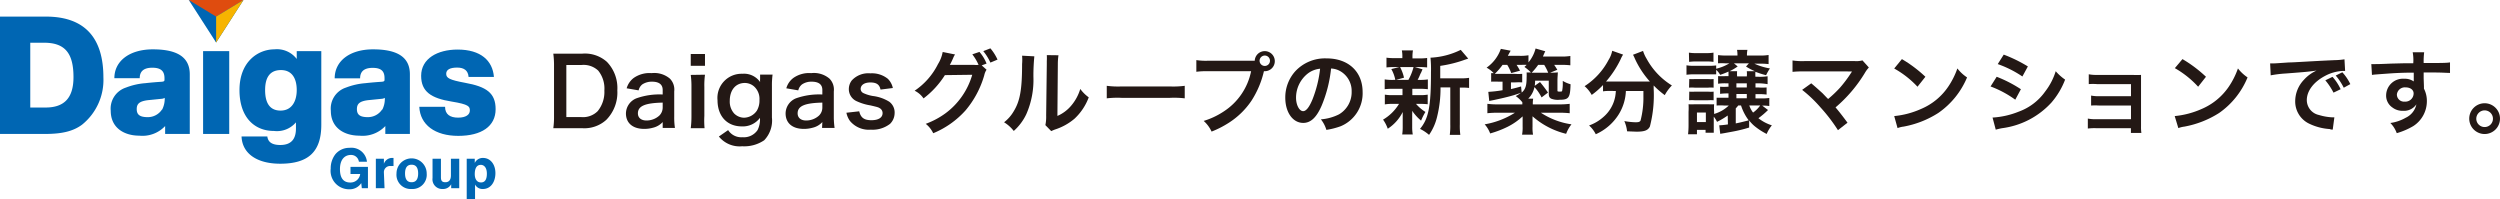
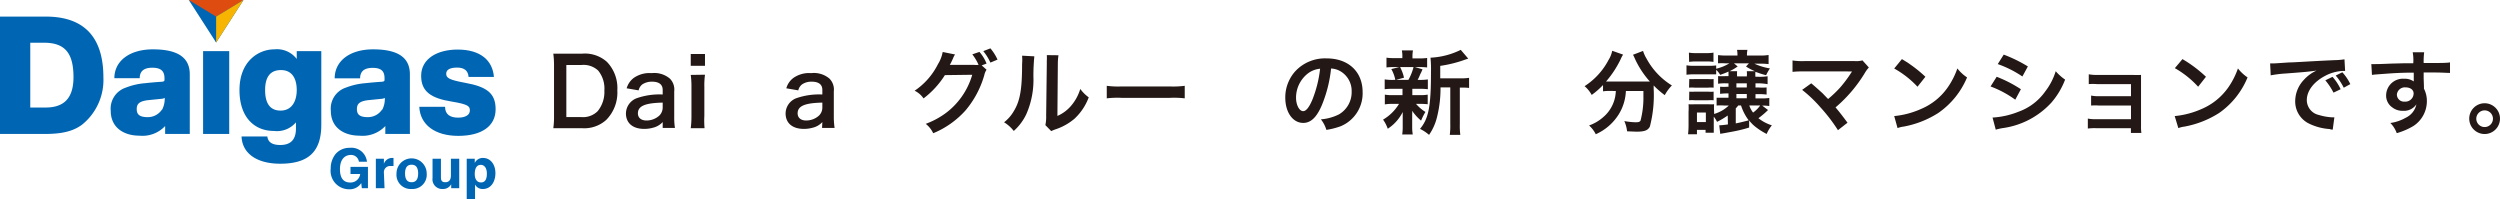
<svg xmlns="http://www.w3.org/2000/svg" viewBox="0 0 351.07 28">
  <defs>
    <style>.cls-1{fill:#0066b3;}.cls-2{fill:#df4c0f;}.cls-3{fill:#f7b400;}.cls-4{fill:#231815;}</style>
  </defs>
  <g id="レイヤー_2" data-name="レイヤー 2">
    <g id="テキスト">
      <path class="cls-1" d="M49,26.58a2.59,2.59,0,0,1-2.56-2.91,3.22,3.22,0,0,1,.65-2,2.52,2.52,0,0,1,2-.91h0a2.19,2.19,0,0,1,2.44,1.95H50.4a1.1,1.1,0,0,0-1.14-.95c-.76,0-1.52.53-1.52,2s.68,1.87,1.44,1.87a1.36,1.36,0,0,0,1.4-1.2H49.22v-1h2.45v3h-.86l-.08-.72a1.92,1.92,0,0,1-1.69.87" />
      <path class="cls-1" d="M54,26.43H52.78V22.29h1.13V23A1.21,1.21,0,0,1,55,22.18l.26,0v1.14a1.83,1.83,0,0,0-.35,0,.87.87,0,0,0-1,.93Z" />
      <path class="cls-1" d="M57.8,26.54a2,2,0,0,1-2.12-2.18,2.12,2.12,0,1,1,4.24,0,2,2,0,0,1-2.12,2.18m0-3.41c-.61,0-.92.41-.92,1.23s.31,1.23.92,1.23.92-.41.92-1.23-.31-1.23-.92-1.23" />
      <path class="cls-1" d="M62.17,26.54A1.36,1.36,0,0,1,60.74,25V22.29h1.18V24.9c0,.5.17.69.63.69s.77-.29.77-.95V22.29h1.17v4.14H63.36v-.56a1.28,1.28,0,0,1-1.19.67" />
      <path class="cls-1" d="M66.71,28H65.54V22.29h1.13v.59a1.24,1.24,0,0,1,1.17-.7c1,0,1.73.87,1.73,2.13s-.67,2.23-1.75,2.23a1.17,1.17,0,0,1-1.11-.63Zm.81-4.85c-.57,0-.85.48-.85,1.3,0,.64.26,1.17.88,1.17s.82-.53.82-1.23c0-.9-.43-1.24-.85-1.24" />
      <path class="cls-1" d="M0,2.33H6.44c5.57,0,8.08,3.1,8.08,8.54a8.06,8.06,0,0,1-3,6.64c-1.27.94-2.85,1.3-5.22,1.3H0ZM6.39,15.1c2.44,0,3.93-1.14,3.93-4.27C10.32,7.5,9.15,6,6.19,6H4.25V15.1Z" />
      <path class="cls-1" d="M33.92,19.16h3.62c.09.73.58,1.2,1.82,1.2,1.55,0,2.2-.85,2.2-2.31v-.87a3.49,3.49,0,0,1-3.09,1.21c-2.74,0-4.84-1.91-4.84-5.74,0-4.07,2.69-5.72,4.89-5.72a3.49,3.49,0,0,1,3.15,1.35V7.18h3.45V17.51c0,3.76-1.77,5.48-5.77,5.48-3.27,0-5.34-1.43-5.43-3.83m7.75-6.51c0-1.65-.68-2.81-2.21-2.81s-2.23,1-2.23,2.81c0,2,.8,2.88,2.17,2.88,1.61,0,2.27-1.36,2.27-2.88" />
      <path class="cls-1" d="M58.88,15H62.5c0,1.06.7,1.52,1.83,1.52s1.65-.44,1.65-1-.12-.86-2.57-1.26c-2.86-.46-4.27-1.39-4.27-3.61,0-2.43,2.3-3.69,5.12-3.69,3.26,0,4.92,1.56,5.1,3.84H65.8c-.06-.87-.61-1.31-1.59-1.31s-1.55.27-1.55.87.45.86,2.66,1.27c3,.54,4.28,1.44,4.28,3.7,0,2.42-2,3.75-5.25,3.75S59,17.53,58.88,15" />
      <path class="cls-1" d="M23.1,11.14c0,.23,0,.32-.52.35s-1.37.1-2.17.19a9.44,9.44,0,0,0-2.73.62,3.11,3.11,0,0,0-2.13,3.26c0,2.41,1.9,3.49,4,3.49a4.36,4.36,0,0,0,3.64-1.35v1.11h3.46V10.44c0-2.34-1.65-3.51-5.18-3.51-3.26,0-5.41,1.62-5.41,4.05h3.56c0-.85.44-1.47,1.77-1.47S23.1,10.1,23.1,11Zm-.36,4.25a2.37,2.37,0,0,1-2,1.06c-1.15,0-1.54-.38-1.54-1.13s.39-1.1,1.55-1.25l1.89-.19a1,1,0,0,0,.49-.14V14a3.36,3.36,0,0,1-.36,1.39" />
      <rect class="cls-1" x="28.52" y="7.18" width="3.67" height="11.63" />
      <path class="cls-1" d="M54,11.14c0,.23,0,.32-.51.35s-1.37.1-2.18.19a9.61,9.61,0,0,0-2.73.62,3.1,3.1,0,0,0-2.12,3.26c0,2.41,1.89,3.49,4,3.49a4.38,4.38,0,0,0,3.65-1.35v1.11h3.45V10.44c0-2.34-1.64-3.51-5.17-3.51C49.14,6.93,47,8.55,47,11h3.57c0-.85.44-1.47,1.76-1.47S54,10.1,54,11Zm-.35,4.25a2.38,2.38,0,0,1-2,1.06c-1.15,0-1.53-.38-1.53-1.13s.39-1.1,1.54-1.25l1.89-.19a1,1,0,0,0,.49-.14V14a3.33,3.33,0,0,1-.35,1.39" />
      <polygon class="cls-2" points="26.51 0 30.35 3.46 34.19 0 26.51 0" />
      <polygon class="cls-1" points="34.19 0 30.35 2.33 30.35 5.97 34.19 0" />
      <polygon class="cls-3" points="30.35 2.33 30.29 2.33 30.29 5.83 30.35 5.97 34.19 0 30.35 2.33" />
      <polygon class="cls-1" points="26.51 0 30.35 2.33 30.35 5.97 26.51 0" />
      <path class="cls-4" d="M77.8,9.24a12.25,12.25,0,0,0-.1-1.7c.52,0,.84,0,1.65,0h2.36a4.62,4.62,0,0,1,3.52,1.15,5.29,5.29,0,0,1,1.46,4,5.47,5.47,0,0,1-1.55,4.14A4.58,4.58,0,0,1,81.72,18H79.35c-.79,0-1.12,0-1.65,0a11.19,11.19,0,0,0,.1-1.71Zm3.81,7.2a2.9,2.9,0,0,0,2.32-.83,4.24,4.24,0,0,0,.94-2.89A4,4,0,0,0,84,9.91a3,3,0,0,0-2.37-.78H79.53v7.31Z" />
      <path class="cls-4" d="M93.06,17.14a2.69,2.69,0,0,1-1.38.8,4.44,4.44,0,0,1-1.22.16c-1.58,0-2.56-.8-2.56-2.18a2.32,2.32,0,0,1,1.49-2.12,9.63,9.63,0,0,1,3.67-.53v-.64c0-.76-.51-1.16-1.5-1.16a2.41,2.41,0,0,0-1.36.38,1.47,1.47,0,0,0-.52.84L88,12.4a2.77,2.77,0,0,1,1-1.46,3.86,3.86,0,0,1,2.5-.67,3.39,3.39,0,0,1,2.57.77,2.18,2.18,0,0,1,.61,1.8v3.51a10,10,0,0,0,.1,1.62H93.06Zm0-2.73c-2.5.05-3.48.49-3.48,1.51,0,.62.46,1,1.2,1a2.66,2.66,0,0,0,1.81-.69,1.6,1.6,0,0,0,.47-1.16Z" />
      <path class="cls-4" d="M99,7.58V9.24H97V7.58Zm0,2.91a11.3,11.3,0,0,0-.09,1.72v4.07A11.87,11.87,0,0,0,98.94,18H97a12.65,12.65,0,0,0,.1-1.68v-4.1a12,12,0,0,0-.1-1.7Z" />
-       <path class="cls-4" d="M102.25,18.27a2.18,2.18,0,0,0,2,1,2.33,2.33,0,0,0,2.13-1,3.32,3.32,0,0,0,.34-1.72,3,3,0,0,1-2.55,1.2c-2.07,0-3.41-1.44-3.41-3.68a3.39,3.39,0,0,1,3.49-3.71,2.76,2.76,0,0,1,2.49,1.16,2.81,2.81,0,0,1,0-.43v-.61h1.75a11.56,11.56,0,0,0-.09,1.64V16.5a4,4,0,0,1-1.09,3.2,5,5,0,0,1-3.09.84,3.74,3.74,0,0,1-3.27-1.37Zm.84-2.34a2,2,0,0,0,1.39.6,2.23,2.23,0,0,0,1.81-1,2.78,2.78,0,0,0,.36-1.5,2.35,2.35,0,0,0-.78-1.91,2,2,0,0,0-1.26-.47c-1.31,0-2.13,1-2.13,2.51A2.49,2.49,0,0,0,103.09,15.93Z" />
      <path class="cls-4" d="M115.48,17.14a2.65,2.65,0,0,1-1.38.8,4.49,4.49,0,0,1-1.22.16c-1.59,0-2.56-.8-2.56-2.18a2.31,2.31,0,0,1,1.48-2.12,9.72,9.72,0,0,1,3.68-.53v-.64c0-.76-.5-1.16-1.51-1.16a2.31,2.31,0,0,0-1.34.38,1.47,1.47,0,0,0-.53.84l-1.68-.29a2.73,2.73,0,0,1,1-1.46,3.83,3.83,0,0,1,2.49-.67,3.37,3.37,0,0,1,2.57.77,2.18,2.18,0,0,1,.61,1.8v3.51a11.15,11.15,0,0,0,.11,1.62h-1.76Zm0-2.73c-2.5.05-3.47.49-3.47,1.51,0,.62.46,1,1.18,1a2.66,2.66,0,0,0,1.82-.69,1.56,1.56,0,0,0,.47-1.16Z" />
-       <path class="cls-4" d="M120.66,15.63c.21.9.69,1.25,1.71,1.25s1.57-.38,1.57-1a.79.79,0,0,0-.34-.65c-.26-.17-.34-.19-1.37-.43a7.32,7.32,0,0,1-1.87-.56,1.86,1.86,0,0,1-1.16-1.72,2,2,0,0,1,.41-1.22,3.15,3.15,0,0,1,2.61-1,3.56,3.56,0,0,1,2.45.76,2.56,2.56,0,0,1,.71,1.3l-1.73.22c-.15-.72-.58-1-1.43-1s-1.36.37-1.36.92a.66.66,0,0,0,.4.58,5.13,5.13,0,0,0,1.31.4,5.67,5.67,0,0,1,2.3.8,1.87,1.87,0,0,1,.76,1.62,2.14,2.14,0,0,1-.64,1.49,4,4,0,0,1-2.7.82A3.44,3.44,0,0,1,119.37,17a2.92,2.92,0,0,1-.51-1.17Z" />
      <path class="cls-4" d="M138.54,9.79a2.25,2.25,0,0,0-.32.77,13.32,13.32,0,0,1-2.62,4.93,12.46,12.46,0,0,1-4.55,3.22A3.75,3.75,0,0,0,130,17.39a11.31,11.31,0,0,0,2.8-1.5,10.26,10.26,0,0,0,3.73-5.39l-3.84.05a12.37,12.37,0,0,1-3,3.27,3.19,3.19,0,0,0-1.25-1.08A9.74,9.74,0,0,0,131.72,9a4.85,4.85,0,0,0,.66-1.7l1.74.35a1.82,1.82,0,0,0-.25.46c-.23.52-.32.71-.49,1l.6,0,2.8,0a3.13,3.13,0,0,0,.64,0,7.06,7.06,0,0,0-.88-1.48l1-.34a5.49,5.49,0,0,1,1,1.64l-.68.25Zm.54-1a7.34,7.34,0,0,0-1-1.61l1-.39a6.74,6.74,0,0,1,1,1.58Z" />
      <path class="cls-4" d="M145.25,7.91a28.15,28.15,0,0,0-.13,2.88,11.93,11.93,0,0,1-1,5.25,7.38,7.38,0,0,1-1.76,2.35A5.07,5.07,0,0,0,141,17.17a5.3,5.3,0,0,0,1.31-1.47c.93-1.48,1.22-3.11,1.22-6.71a6.71,6.71,0,0,0,0-1.17Zm3.39-.15A8.25,8.25,0,0,0,148.55,9l-.06,7.28a5.24,5.24,0,0,0,1.95-1.46,6.48,6.48,0,0,0,1.26-2.33,5.33,5.33,0,0,0,1.19,1.18,7.83,7.83,0,0,1-2,3,8,8,0,0,1-2.72,1.51c-.28.1-.38.16-.55.23l-.82-.84a5.73,5.73,0,0,0,.11-1.36L147,9V8.58a6.78,6.78,0,0,0,0-.84Z" />
      <path class="cls-4" d="M155.42,12.05a12.17,12.17,0,0,0,2.07.09h6.81a12.24,12.24,0,0,0,2.07-.09v1.76a12.77,12.77,0,0,0-2.08-.07H157.5a12.77,12.77,0,0,0-2.08.07Z" />
-       <path class="cls-4" d="M175.5,8.53c.23,0,.42,0,.7,0A1.41,1.41,0,1,1,177.63,10l-.14,0a13,13,0,0,1-1.74,4.13,10.91,10.91,0,0,1-3.17,3.1,13.67,13.67,0,0,1-2.44,1.25,4.57,4.57,0,0,0-1.11-1.5,10.66,10.66,0,0,0,2.79-1.31A8.79,8.79,0,0,0,175.69,10h-6.07a10.65,10.65,0,0,0-1.62.08V8.44a8.75,8.75,0,0,0,1.64.09Zm1.38,0a.73.73,0,1,0,1.46,0,.73.73,0,0,0-.72-.73A.74.74,0,0,0,176.88,8.53Z" />
      <path class="cls-4" d="M185.59,14.85c-.72,1.66-1.54,2.41-2.58,2.41-1.47,0-2.52-1.49-2.52-3.55A5.49,5.49,0,0,1,181.9,10a5.7,5.7,0,0,1,4.39-1.8c3.07,0,5.06,1.87,5.06,4.73a5,5,0,0,1-3.09,4.8,10.54,10.54,0,0,1-2,.51,4.35,4.35,0,0,0-.77-1.48,6.84,6.84,0,0,0,2.54-.7,3.61,3.61,0,0,0,1.78-3.21A3.2,3.2,0,0,0,188.22,10a2.8,2.8,0,0,0-1.3-.38A18.35,18.35,0,0,1,185.59,14.85Zm-1.88-4.57A4.32,4.32,0,0,0,182,13.72c0,1,.45,1.89,1,1.89.41,0,.85-.54,1.31-1.65a16.69,16.69,0,0,0,1.07-4.31A3.34,3.34,0,0,0,183.71,10.28Z" />
      <path class="cls-4" d="M195.61,12.47a8.7,8.7,0,0,0-1.16.06V11.15a6.94,6.94,0,0,0,1.19.07h.3a5,5,0,0,0-.56-1.52l1.12-.28h-.59a9.79,9.79,0,0,0-1.21.05V8.1a7.66,7.66,0,0,0,1.23.06h1V8a4.15,4.15,0,0,0-.07-.92h1.56a4.65,4.65,0,0,0-.07.92v.2h.86a7.39,7.39,0,0,0,1.2-.06V9.47a10,10,0,0,0-1.21-.05h-.51l1.07.31-.19.45a3.15,3.15,0,0,0-.22.47,4.92,4.92,0,0,1-.28.57h.26a7,7,0,0,0,1.18-.07v1.38a9.26,9.26,0,0,0-1.18-.06h-1v.89h1a6,6,0,0,0,1.16-.07v1.35a9,9,0,0,0-1.16-.05h-.48a5.81,5.81,0,0,0,1.32,1.13,8.17,8.17,0,0,0-.61,1.22,6.53,6.53,0,0,1-1.25-1.38,3.74,3.74,0,0,1,0,.5s0,.43,0,.5v1.27a6.24,6.24,0,0,0,.08,1.05h-1.48a7,7,0,0,0,.07-1V16.61c0-.25,0-.58,0-.88a6,6,0,0,1-2.1,2.35,5,5,0,0,0-.66-1.28,6.41,6.41,0,0,0,2.24-2.21h-.82a6.16,6.16,0,0,0-1.17.07V13.29a6.09,6.09,0,0,0,1.19.07h1.29v-.89Zm1-3.05a5.83,5.83,0,0,1,.55,1.49l-1.14.31h1.76a7.53,7.53,0,0,0,.72-1.8ZM205.13,11a6.75,6.75,0,0,0,1.17-.07v1.42a7.17,7.17,0,0,0-1-.05H205v5.15a9.43,9.43,0,0,0,.07,1.49h-1.48a9.66,9.66,0,0,0,.07-1.49V12.27h-1.37a16.47,16.47,0,0,1-.48,4.12,7.47,7.47,0,0,1-1.13,2.55,5.82,5.82,0,0,0-1.27-.84c1.22-1.47,1.54-3.15,1.54-8a16,16,0,0,0-.07-2A10.66,10.66,0,0,0,205.13,7l1.05,1.23-.42.14a17.55,17.55,0,0,1-3.51.88V11Z" />
-       <path class="cls-4" d="M217.76,10.21a7.29,7.29,0,0,0,1-.05c0,.34-.05.66-.05,1.18v1.31c0,.19,0,.21.3.21s.31,0,.36-.11a5.2,5.2,0,0,0,.09-1.06v-.14a1.15,1.15,0,0,1,0-.19,4.33,4.33,0,0,0,1.09.47c-.05,1.91-.25,2.18-1.55,2.18a2.55,2.55,0,0,1-1.16-.15c-.27-.14-.35-.32-.35-.77V11.33h-1.92a4.57,4.57,0,0,1-.05.72l.74-.53c.52.63.73.92,1.12,1.48l-.9.68a6.29,6.29,0,0,0-1-1.45,3.16,3.16,0,0,1-.88,1.63h.7a4.27,4.27,0,0,0-.05.8h3.66a12.31,12.31,0,0,0,1.52-.08V15.9a13.4,13.4,0,0,0-1.52-.07h-2.53a10.59,10.59,0,0,0,4.3,1.63,4.71,4.71,0,0,0-.75,1.33,11,11,0,0,1-4.72-2.46c0,.18,0,.46,0,.82v.63a5.48,5.48,0,0,0,.07,1.13h-1.54a5.29,5.29,0,0,0,.08-1.13v-.62c0-.19,0-.32,0-.82a9,9,0,0,1-2.08,1.45,14,14,0,0,1-2.48.95,4,4,0,0,0-.77-1.28,11.57,11.57,0,0,0,4.25-1.63h-2.35a13.28,13.28,0,0,0-1.52.07V14.58a11.45,11.45,0,0,0,1.51.08h3.4v-.3a4.39,4.39,0,0,0-.93-.87,3.37,3.37,0,0,0,.71-.45,19.71,19.71,0,0,1-2.16.64c-.6.15-1,.23-1.59.36l-.68.14L209,12.9a18.08,18.08,0,0,0,2-.23v-1.2h-.54a9.62,9.62,0,0,0-1.06,0v-1.2l.36,0a4.23,4.23,0,0,0-1-.77,5.41,5.41,0,0,0,2-2.64l1.38.26s-.16.27-.4.72h1.65a6.3,6.3,0,0,0,1.25-.08v1a5,5,0,0,0,1-1.95L217,7.2c-.05.09-.16.33-.33.74h2.47a7.5,7.5,0,0,0,1.38-.08V9.17a10.1,10.1,0,0,0-1.32-.06h-.95c.15.22.17.24.44.69l-1,.41ZM213.69,13c.53-.45.69-1,.69-2.09a7.18,7.18,0,0,0,0-.73c.19,0,.28,0,.61,0a6.07,6.07,0,0,0-.92-.78l.32-.29a5.33,5.33,0,0,0-.71,0h-.71a7.81,7.81,0,0,1,.48.82l-1.23.33a6.28,6.28,0,0,0-.56-1.15H211a8.67,8.67,0,0,1-1.09,1.26h2.8a6.57,6.57,0,0,0,1.05,0v1.2a9,9,0,0,0-1,0h-.58v.94c.55-.13.77-.18,1.42-.37Zm1.64-2.79h2.08a7.15,7.15,0,0,0-.56-1.1H216a8.71,8.71,0,0,1-.91,1.1Z" />
      <path class="cls-4" d="M226.21,12.77c-.44,0-.76,0-1.1.06v-.89a10.92,10.92,0,0,1-1.59,1.39,4.42,4.42,0,0,0-1-1.23,9.77,9.77,0,0,0,3.37-3.69,3.78,3.78,0,0,0,.51-1.28l1.53.54a3.76,3.76,0,0,0-.35.66,14.07,14.07,0,0,1-2.05,3.12l.67,0h5.49a12.6,12.6,0,0,1-2.11-3.22,4.37,4.37,0,0,0-.26-.54l1.41-.54a4.85,4.85,0,0,0,.5,1.1A10,10,0,0,0,234.78,12a6.06,6.06,0,0,0-1,1.36A12,12,0,0,1,232.22,12v.43a17.56,17.56,0,0,1-.53,5.34c-.28.54-.75.72-1.88.72l-1.32-.05A5,5,0,0,0,228.1,17a9.84,9.84,0,0,0,1.56.17c.46,0,.6-.05.72-.24a12.74,12.74,0,0,0,.4-3.42v-.73h-2.46a6.73,6.73,0,0,1-1,3.27,7.26,7.26,0,0,1-3.23,2.8,4.08,4.08,0,0,0-.94-1.23,6.06,6.06,0,0,0,2-1.18,5,5,0,0,0,1.68-2.93,7,7,0,0,0,.08-.73Z" />
      <path class="cls-4" d="M242.62,16.22a10.55,10.55,0,0,1-1.5.89,3.82,3.82,0,0,0-.46-.73v1.38c0,.26,0,.68,0,.88h-1.15v-.4h-1.21v.61h-1.25a11.12,11.12,0,0,0,.07-1.21V15.71a8.64,8.64,0,0,0,0-1.07,7.38,7.38,0,0,0,.87,0h1.94a4.88,4.88,0,0,0,.78,0,6.17,6.17,0,0,0,0,1V16a4.91,4.91,0,0,0,2.06-1.18h-.62a7,7,0,0,0-1.09,0v-1.1c.26,0,.57,0,1.18,0h.49v-.6h-.11a7.35,7.35,0,0,0-1.07.06v-1a8.07,8.07,0,0,0,1.07,0h.11V11.7h-.4a6.24,6.24,0,0,0-1.06.06V10.69a10.56,10.56,0,0,0,1.07,0h.39c0-.31,0-.49,0-.64a10.86,10.86,0,0,1-1.17.46,2.69,2.69,0,0,0-.56-.7v.63c-.26,0-.48,0-1,0h-2.17a6.81,6.81,0,0,0-1,.06V9.17a5.31,5.31,0,0,0,1,.07h2.17a7.65,7.65,0,0,0,1-.05v.46a6.37,6.37,0,0,0,1.86-.76h-.6a8.82,8.82,0,0,0-1,0V7.74a10.52,10.52,0,0,0,1.34.06h1.39V7.72a4.37,4.37,0,0,0-.06-.72h1.46a3.58,3.58,0,0,0-.07.72V7.8H247a7.26,7.26,0,0,0,1.36-.08V9a10.54,10.54,0,0,0-1.33-.06h-.67a8.53,8.53,0,0,0,2.19.67,6.7,6.7,0,0,0-.54.95,11.53,11.53,0,0,1-1.5-.48,4.77,4.77,0,0,0,0,.7h.45a7.19,7.19,0,0,0,1.26-.07v1.11A7.72,7.72,0,0,0,247,11.7h-.48v.58h.39a7.34,7.34,0,0,0,1.17,0v1a7.53,7.53,0,0,0-1.17-.06h-.39v.6h.68a8.5,8.5,0,0,0,1.26-.06v1.13a5.68,5.68,0,0,0-1-.06l.82.62a11.44,11.44,0,0,1-1.35,1.15,5.84,5.84,0,0,0,1.89,1,4.94,4.94,0,0,0-.73,1.21,9.18,9.18,0,0,1-1.66-1.07,4.79,4.79,0,0,1-.8-.83v1a20,20,0,0,1-2.42.59l-1.09.2-.55.09-.14-1.19a11.36,11.36,0,0,0,1.22-.13Zm-5.45-8.83a5.64,5.64,0,0,0,1,.07h1.45a5.64,5.64,0,0,0,1-.07v1.3a7,7,0,0,0-1-.06H238.2a7.32,7.32,0,0,0-1,.06Zm.05,3.71a5.76,5.76,0,0,0,.81,0h1.82a4.14,4.14,0,0,0,.79,0v1.21a4.43,4.43,0,0,0-.79,0H238a4.73,4.73,0,0,0-.81,0Zm0,1.77a5.76,5.76,0,0,0,.81,0h1.82a4.2,4.2,0,0,0,.79,0v1.21a5.67,5.67,0,0,0-.81,0H238a4.61,4.61,0,0,0-.8,0Zm1.08,4.27h1.25V15.8H238.3Zm7-6.41a3.43,3.43,0,0,0,0-.73h1.15a7.28,7.28,0,0,1-1.26-.66l.41-.45h-2.11l.53.44a7.32,7.32,0,0,1-1.14.67h1.06a4.26,4.26,0,0,0,0,.73Zm-1.55,6.6c.59-.12.59-.12,1.82-.43a6.92,6.92,0,0,1-1.08-2.09h-.39a5,5,0,0,1-.35.41Zm1.55-5.63h-1.46v.58h1.46Zm0,1.5h-1.46v.6h1.46Zm.35,1.61a3.53,3.53,0,0,0,.53,1,4.14,4.14,0,0,0,1-1Z" />
      <path class="cls-4" d="M254.35,11.7c.68.57,1.06.92,1.59,1.4.69.72.69.72.78.8a16.28,16.28,0,0,0,1.67-1.59,17.27,17.27,0,0,0,1.57-2.1l.08-.11,0-.07a4.17,4.17,0,0,1-.59,0h-6.1a13.81,13.81,0,0,0-1.63.06V8.49a9.05,9.05,0,0,0,1.66.09h7.11a3.23,3.23,0,0,0,1.05-.1l.9,1a4.21,4.21,0,0,0-.56.76,19.69,19.69,0,0,1-4.12,4.84c.53.62,1,1.23,1.68,2.15l-1.34,1.05a23.35,23.35,0,0,0-2.46-3.21,18.56,18.56,0,0,0-2.57-2.45Z" />
      <path class="cls-4" d="M266,16.3a12,12,0,0,0,3.77-1,8.65,8.65,0,0,0,3.81-3.12,11,11,0,0,0,1.29-2.57,5.64,5.64,0,0,0,1.36,1.26,11.39,11.39,0,0,1-4.05,5,13.55,13.55,0,0,1-4.87,1.91,3.34,3.34,0,0,0-.84.21Zm1.08-8a18.25,18.25,0,0,1,3.3,2.48l-1.11,1.4A13.38,13.38,0,0,0,266,9.62Z" />
      <path class="cls-4" d="M280.39,10.78a18.12,18.12,0,0,1,3.4,1.75L283,14a14.52,14.52,0,0,0-3.47-1.86Zm-.58,5.73a11.69,11.69,0,0,0,3.7-.84,7.79,7.79,0,0,0,3.69-2.82A8.92,8.92,0,0,0,288.68,10,6.87,6.87,0,0,0,290,11.18a10.82,10.82,0,0,1-1.92,3.22A11.35,11.35,0,0,1,281.16,18a7.78,7.78,0,0,0-.9.21Zm1.57-8.84a19.79,19.79,0,0,1,3.39,1.66L284,10.74A14.91,14.91,0,0,0,280.54,9Z" />
      <path class="cls-4" d="M294.34,18a7.86,7.86,0,0,0-1.15.05v-1.4a5.35,5.35,0,0,0,1.15.09h4.91V14.82h-4.46a9.56,9.56,0,0,0-1.14,0v-1.4a5.31,5.31,0,0,0,1.14.09h4.46V11.81h-4.78a8,8,0,0,0-1.15,0V10.43a5.35,5.35,0,0,0,1.15.09h5a10.9,10.9,0,0,0,1.19,0c0,.46,0,.78,0,1.35v5.85a6,6,0,0,0,.05.95h-1.47V18Z" />
      <path class="cls-4" d="M305.39,16.3a12.13,12.13,0,0,0,3.79-1,8.74,8.74,0,0,0,3.8-3.12,11,11,0,0,0,1.29-2.57,5.78,5.78,0,0,0,1.35,1.26,11.3,11.3,0,0,1-4,5,13.63,13.63,0,0,1-4.87,1.91,3.57,3.57,0,0,0-.85.21Zm1.09-8a18.25,18.25,0,0,1,3.3,2.48l-1.1,1.4a13.32,13.32,0,0,0-3.27-2.61Z" />
      <path class="cls-4" d="M318.79,8.9l.49,0c.23,0,.23,0,2.11-.13.71,0,2.83-.16,6.38-.32a10.33,10.33,0,0,0,1.46-.12l.09,1.63h-.27a5.81,5.81,0,0,0-2.53.69c-1.62.85-2.58,2.12-2.58,3.41a2.15,2.15,0,0,0,1.71,2.09,7.74,7.74,0,0,0,1.9.33h.26l-.23,1.72c-.16,0-.22,0-.44-.08a7.68,7.68,0,0,1-3-.82,3.45,3.45,0,0,1-1.83-3.09,4.39,4.39,0,0,1,1.22-3,5.4,5.4,0,0,1,1.78-1.3c-1.05.15-1.54.2-4.32.41a16.27,16.27,0,0,0-2.12.26Zm8.76,1.89a7,7,0,0,1,1.14,1.74l-1,.48a9,9,0,0,0-1.15-1.73Zm1.58,1.53A8.36,8.36,0,0,0,328,10.61l.93-.46a6.9,6.9,0,0,1,1.12,1.66Z" />
      <path class="cls-4" d="M340.39,12.14s0,.15,0,.31a3.74,3.74,0,0,1,.41,1.78,4.15,4.15,0,0,1-1.9,3.47,9.9,9.9,0,0,1-2.33,1,3.83,3.83,0,0,0-.9-1.43,5.94,5.94,0,0,0,2.17-.74,2.68,2.68,0,0,0,1.49-1.88,2.1,2.1,0,0,1-1.88.91,2.29,2.29,0,0,1-1.48-.46,2,2,0,0,1-.89-1.73,2.36,2.36,0,0,1,2.55-2.31,2.15,2.15,0,0,1,1.33.38.62.62,0,0,1,0-.15s0-.75,0-1.09c-1.84,0-3,.09-3.6.13-1.92.14-1.92.14-2.27.19L333,9a4.79,4.79,0,0,0,.63,0c.32,0,.52,0,2.17-.07l2-.05,1.09,0a6.05,6.05,0,0,0-.08-1.54h1.61a10.52,10.52,0,0,0-.07,1.51c2.23,0,3.23,0,3.7-.09l0,1.48c-.48,0-1.1-.06-2.16-.06l-1.54,0V11Zm-2.6.13a1.12,1.12,0,0,0-1.2,1,1,1,0,0,0,1.1,1,1.16,1.16,0,0,0,1.25-1.15C338.94,12.62,338.49,12.27,337.79,12.27Z" />
      <path class="cls-4" d="M351.07,16.67a2.16,2.16,0,1,1-2.16-2.17A2.16,2.16,0,0,1,351.07,16.67Zm-3.33,0a1.17,1.17,0,1,0,1.17-1.17A1.18,1.18,0,0,0,347.74,16.67Z" />
    </g>
  </g>
</svg>